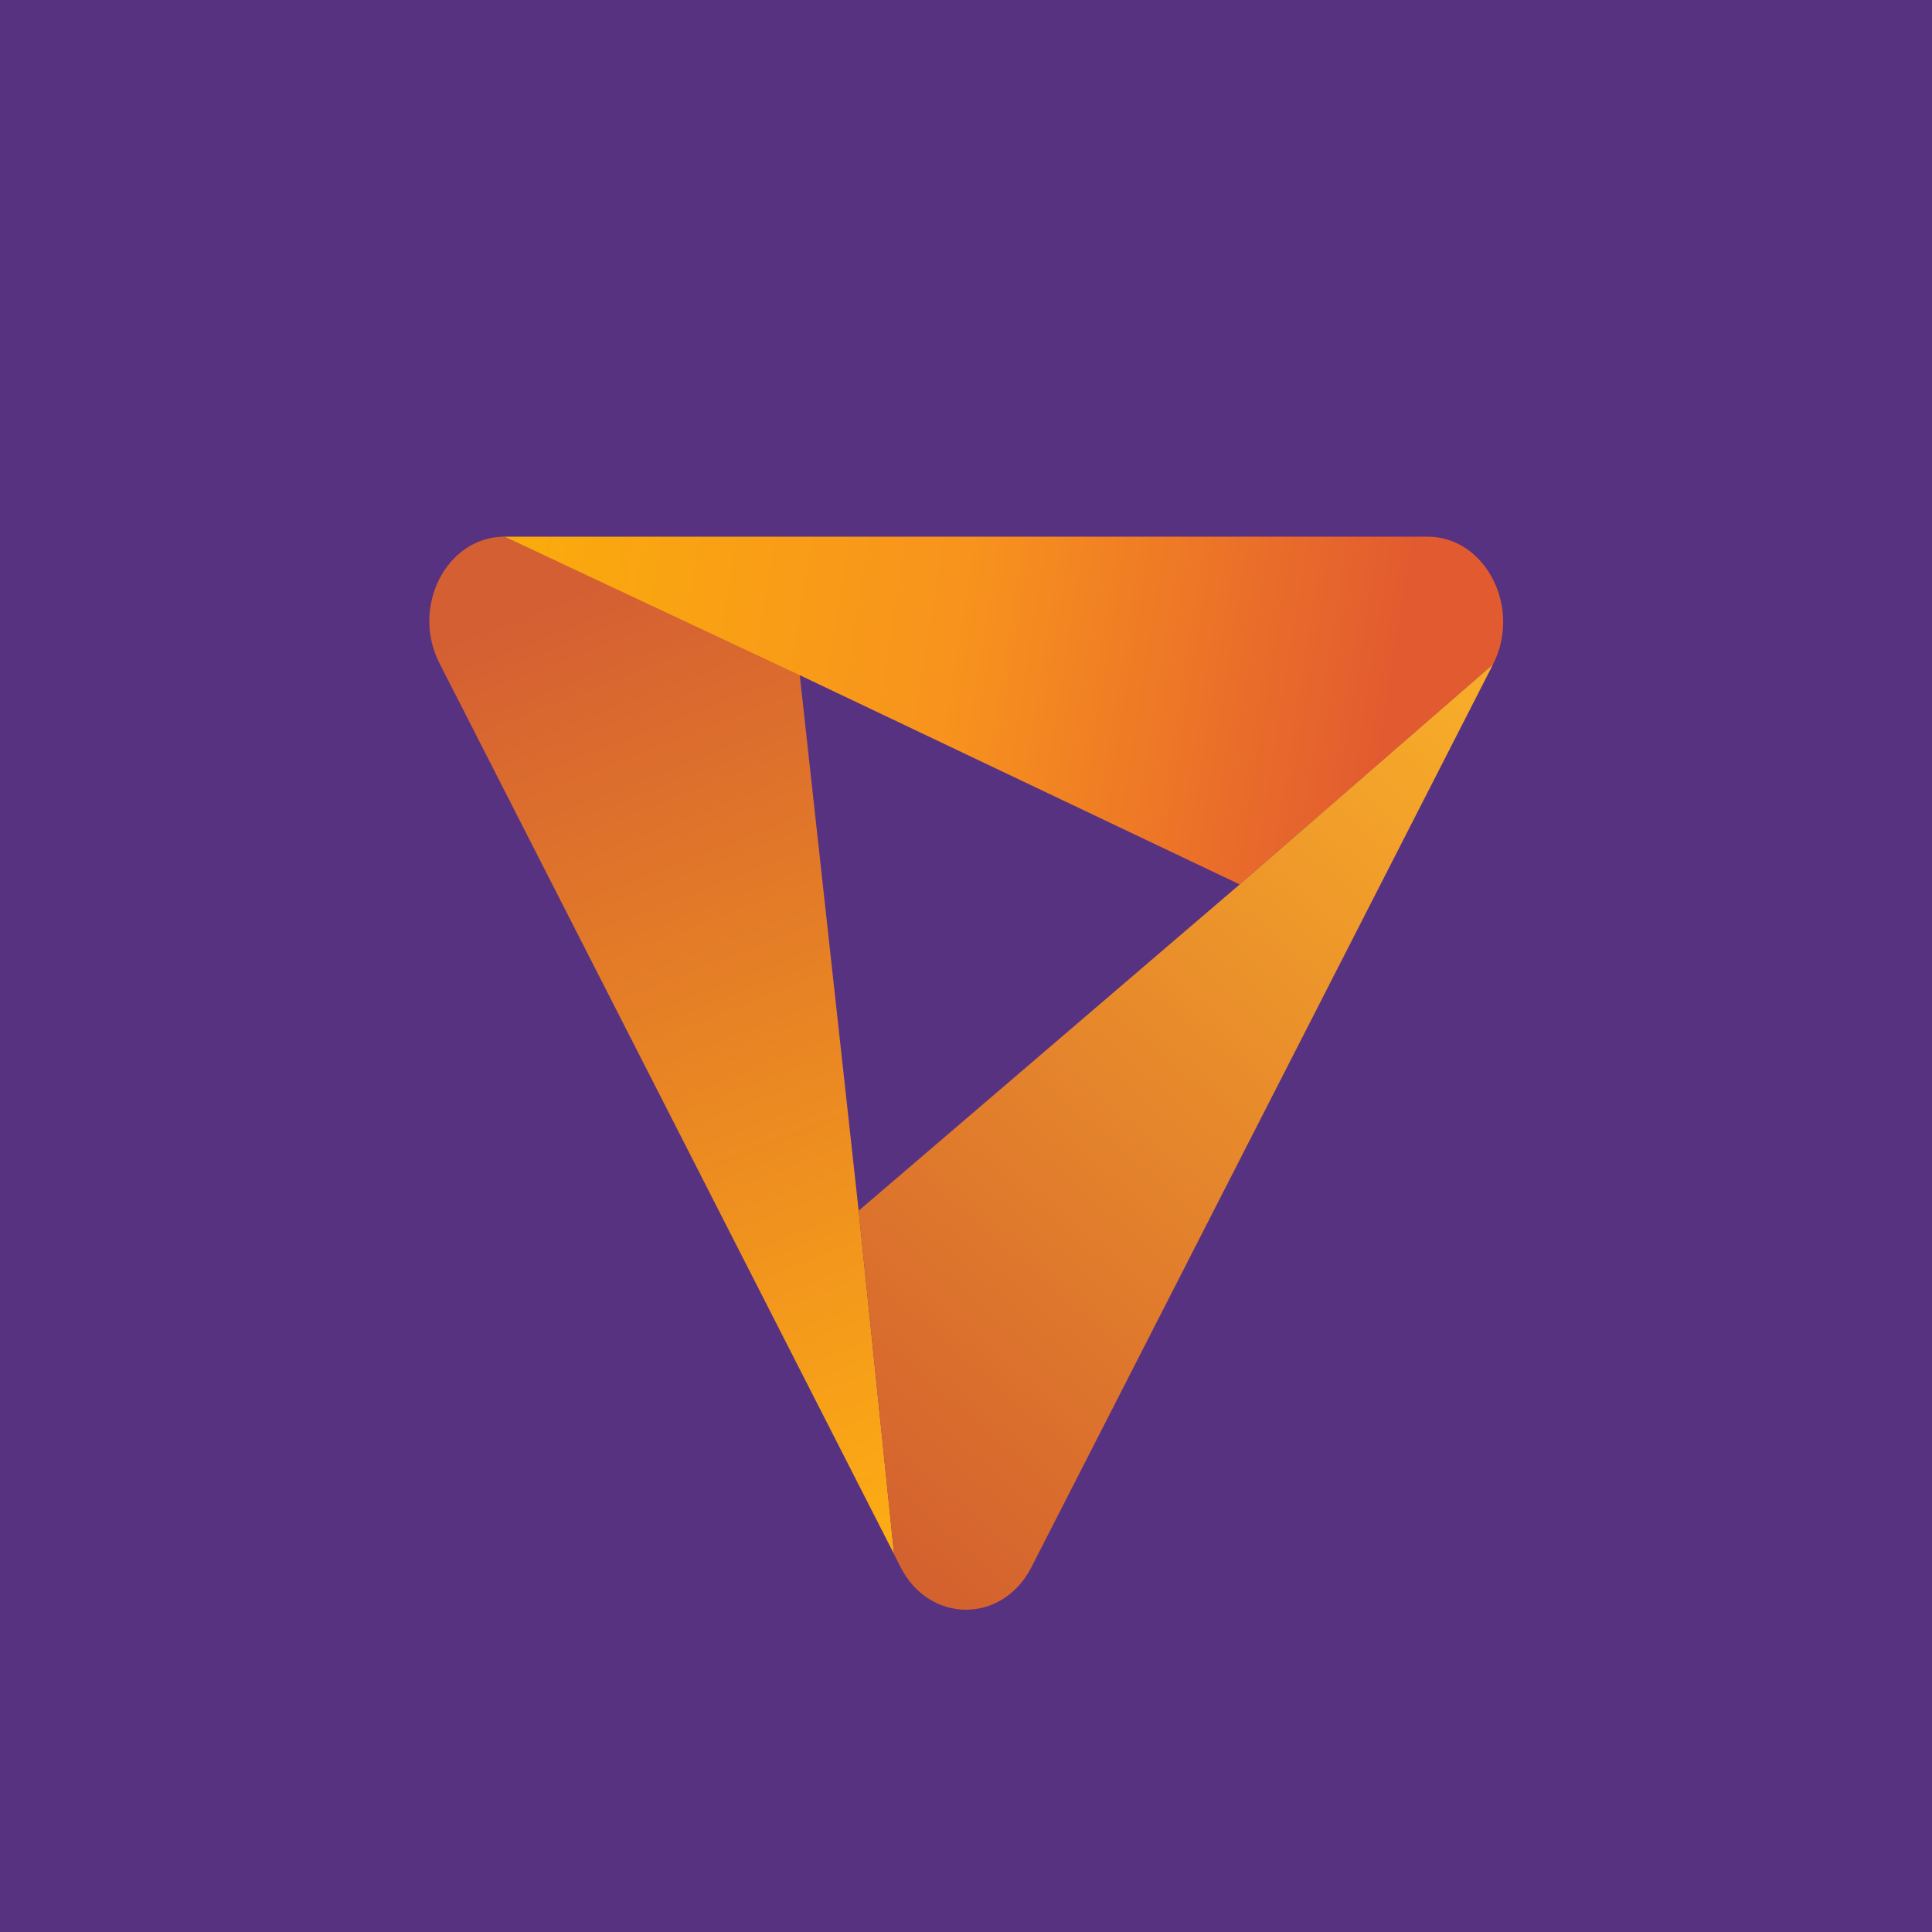
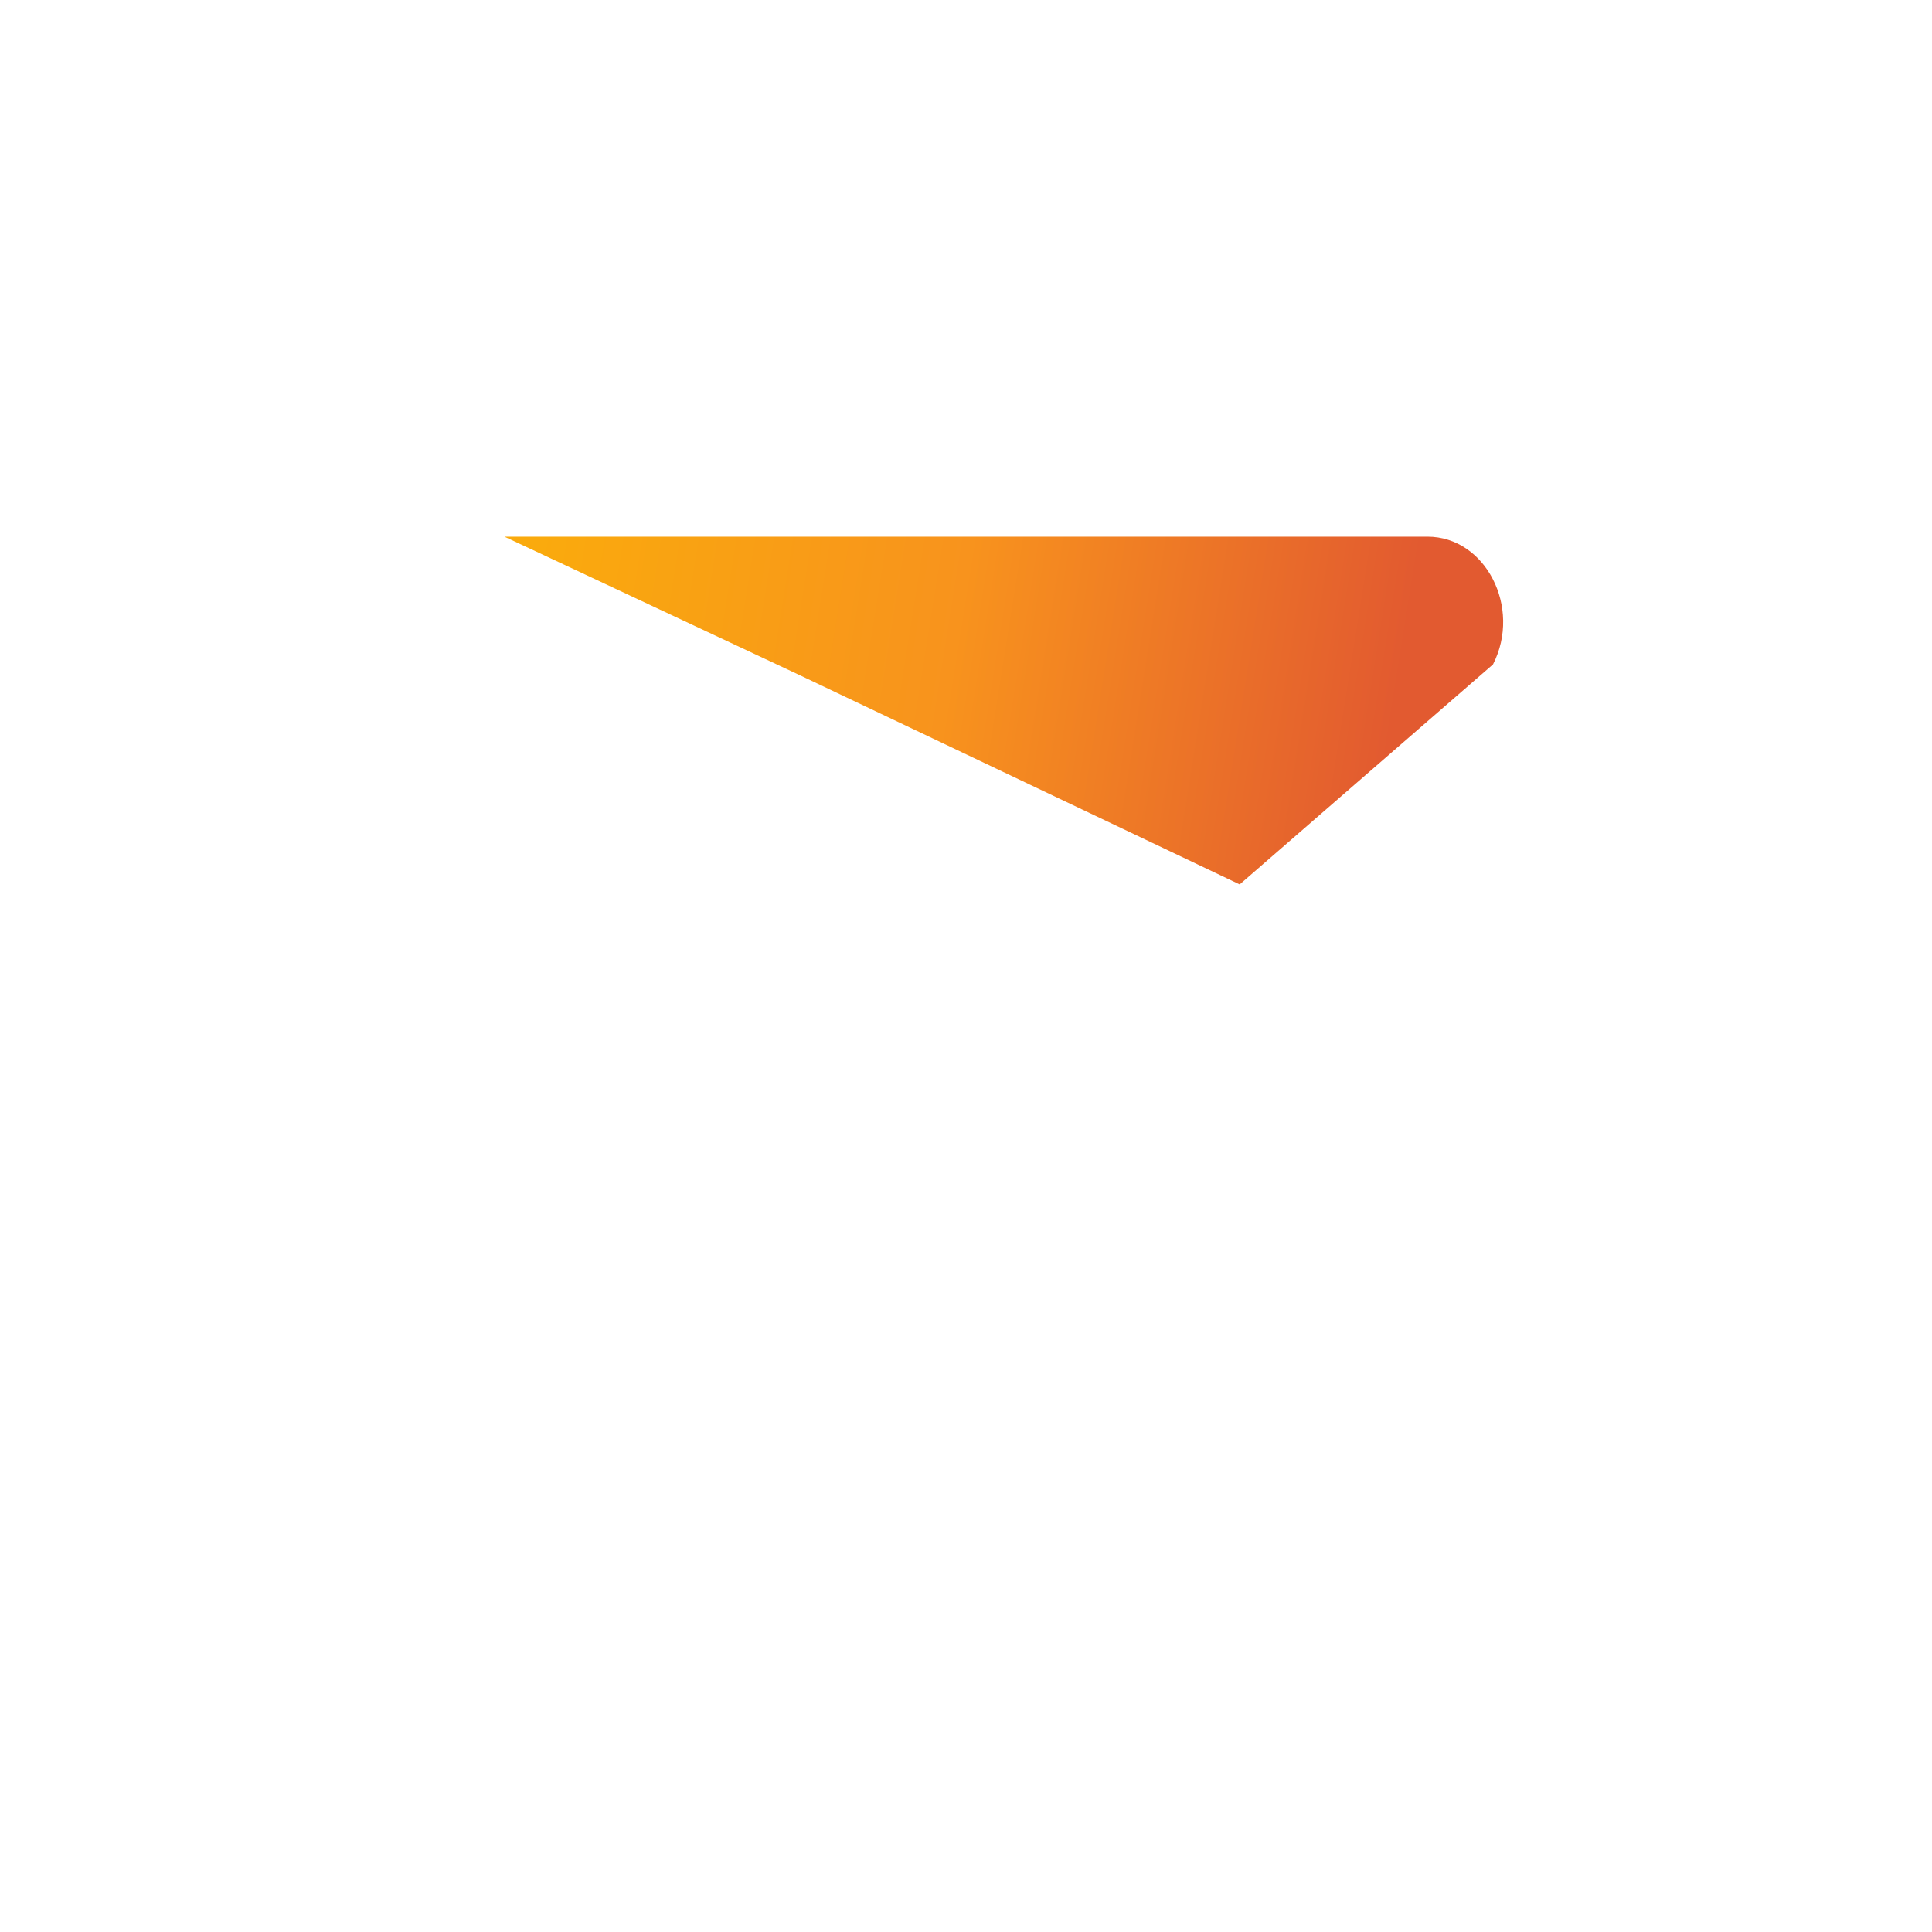
<svg xmlns="http://www.w3.org/2000/svg" width="18" height="18" viewBox="0 0 18 18">
-   <path fill="#573281" d="M0 0h18v18H0z" />
-   <path d="M4.7 5c-.54 0-.88.66-.6 1.19l4.23 8.29-.33-3.2-.55-5L4.7 5Z" fill="url(#ab13hxgvg)" />
  <path d="m7.45 6.29 4.1 1.95 2.36-2.05c.27-.53-.07-1.19-.61-1.19H4.7l2.75 1.29Z" fill="url(#bb13hxgvg)" />
-   <path d="m8.39 14.6-.06-.12-.33-3.2 3.55-3.04 2.36-2.05-4.3 8.41c-.27.53-.95.53-1.22 0Z" fill="url(#cb13hxgvg)" />
  <defs>
    <linearGradient id="ab13hxgvg" x1="5.39" y1="5.5" x2="8.79" y2="14.26" gradientUnits="userSpaceOnUse">
      <stop stop-color="#D45F33" />
      <stop offset="1" stop-color="#FEAD13" />
    </linearGradient>
    <linearGradient id="bb13hxgvg" x1="12.96" y1="6.85" x2="4.93" y2="5.57" gradientUnits="userSpaceOnUse">
      <stop stop-color="#E25A30" />
      <stop offset=".51" stop-color="#F8931D" />
      <stop offset="1" stop-color="#FAAA0D" />
    </linearGradient>
    <linearGradient id="cb13hxgvg" x1="13.6" y1="6.55" x2="7.48" y2="13.64" gradientUnits="userSpaceOnUse">
      <stop stop-color="#F7AB29" />
      <stop offset="1" stop-color="#D4622E" />
    </linearGradient>
  </defs>
</svg>